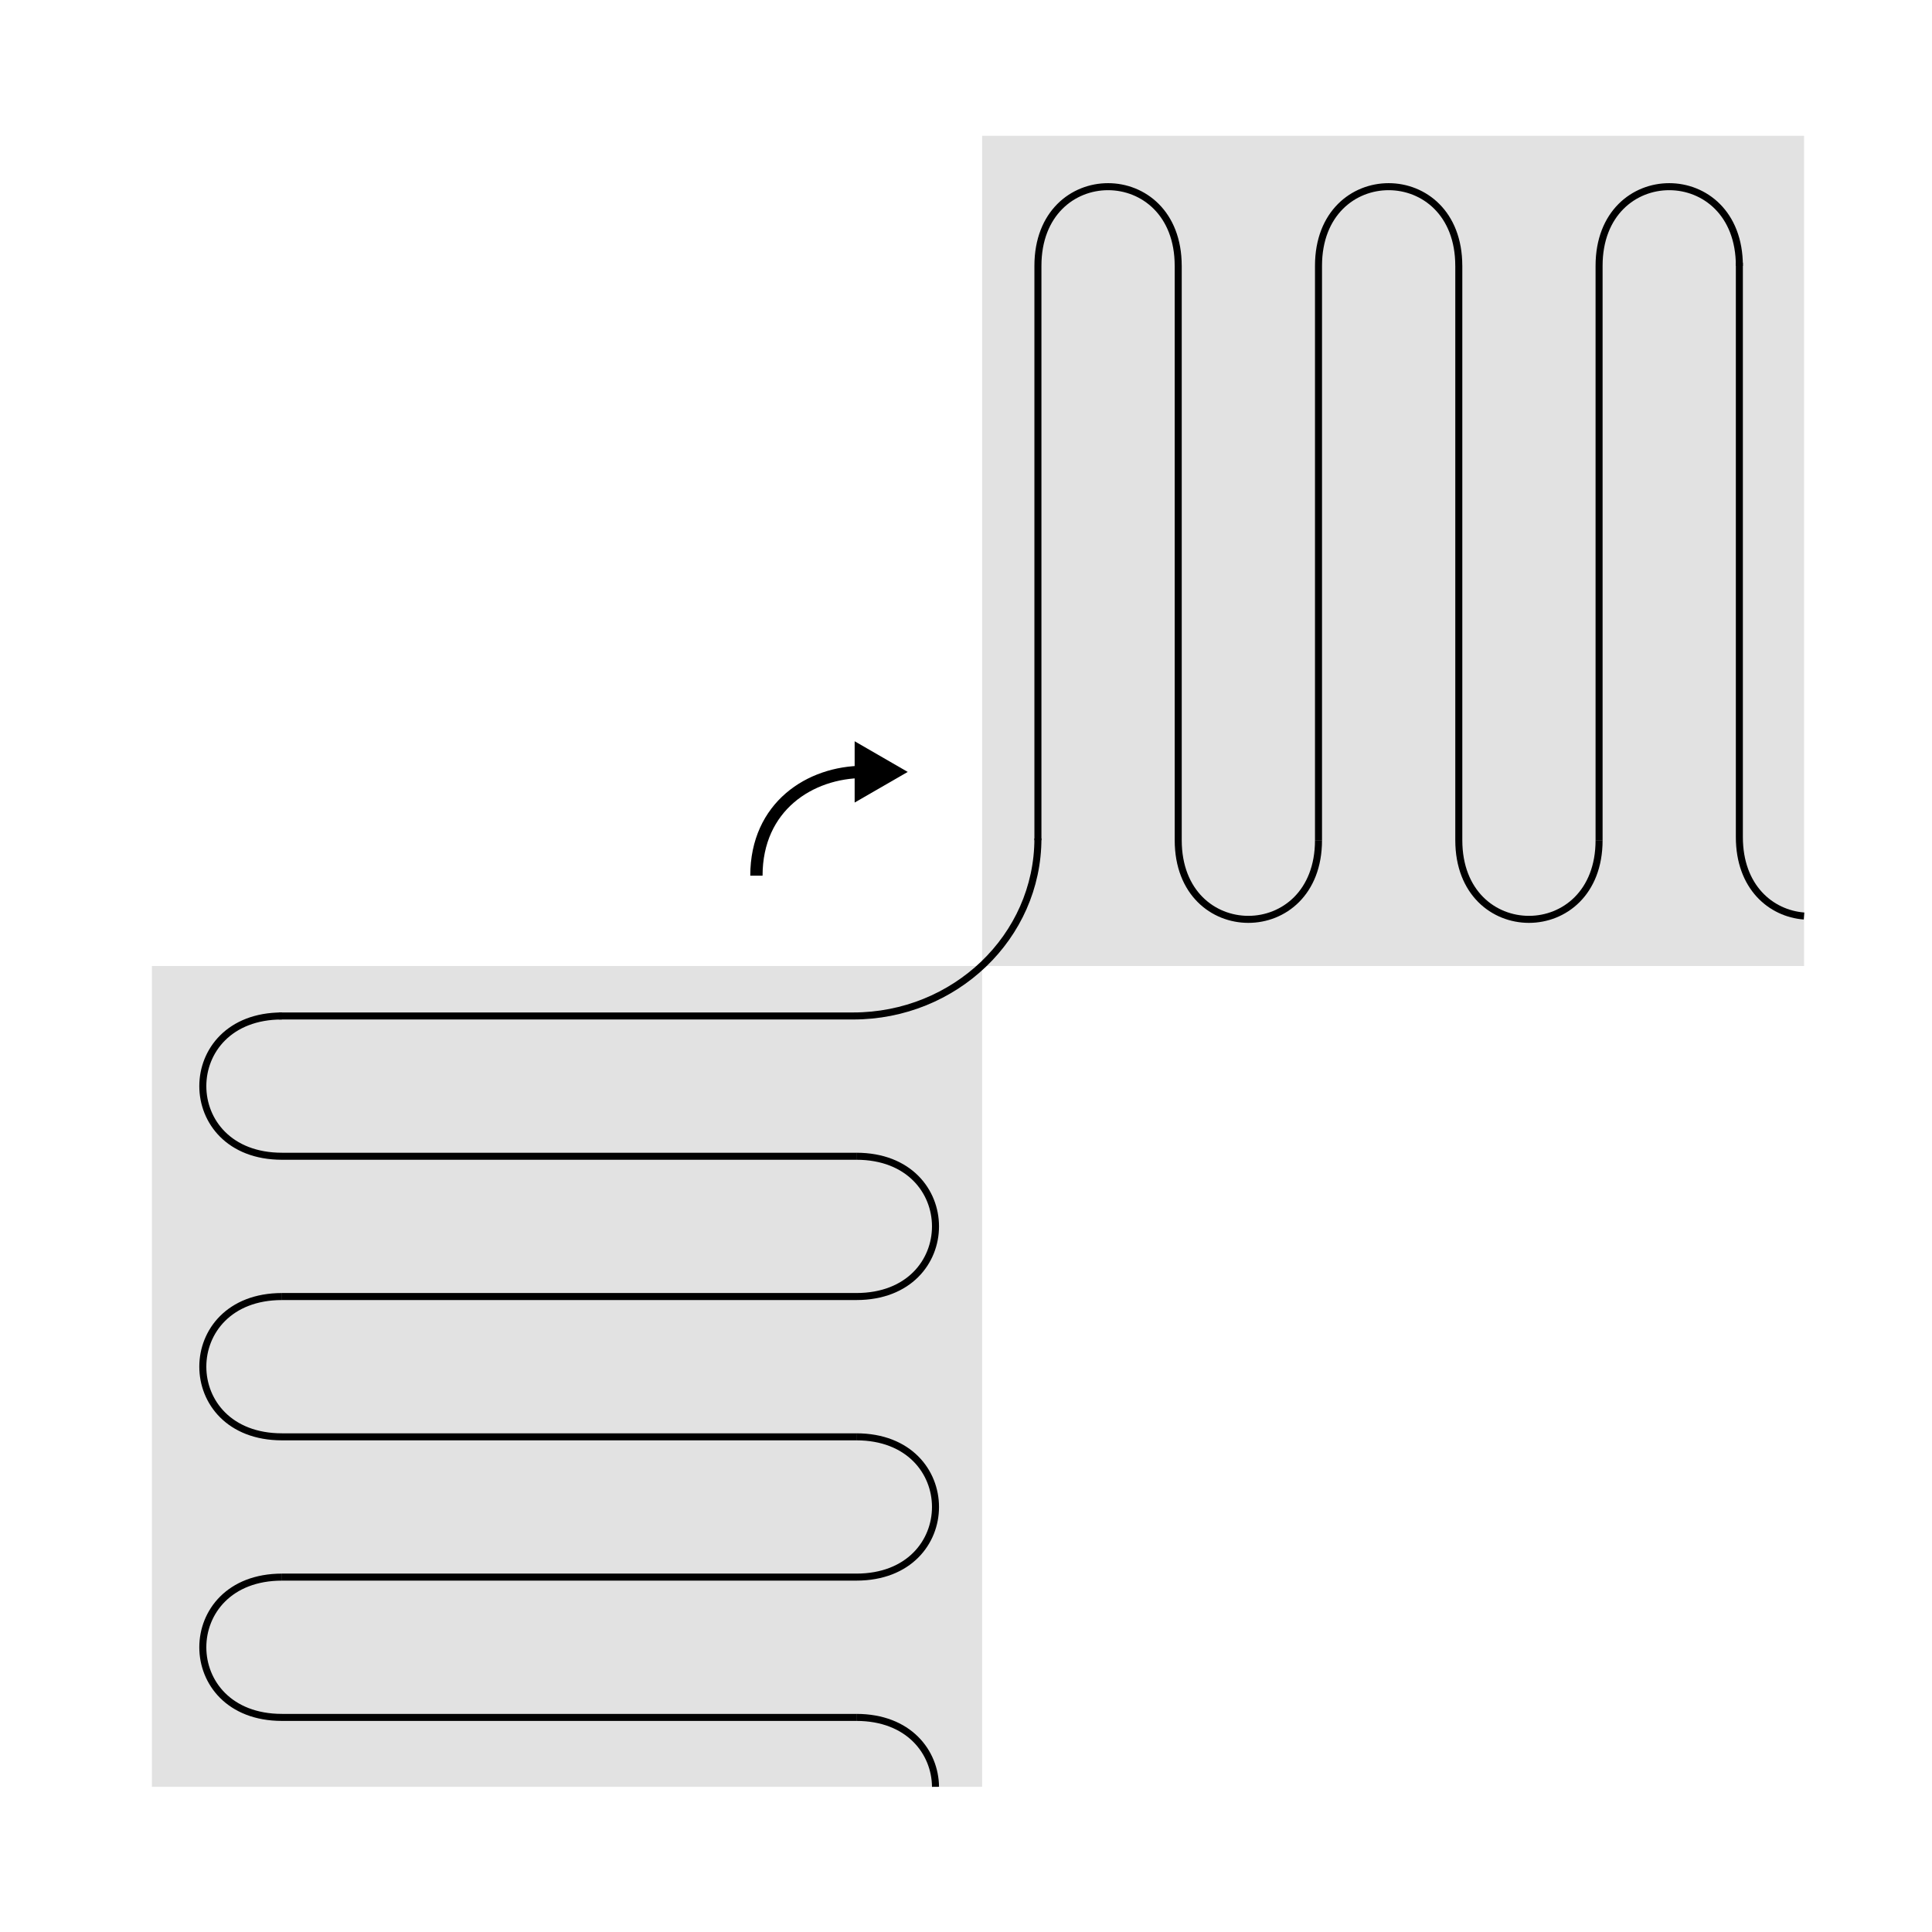
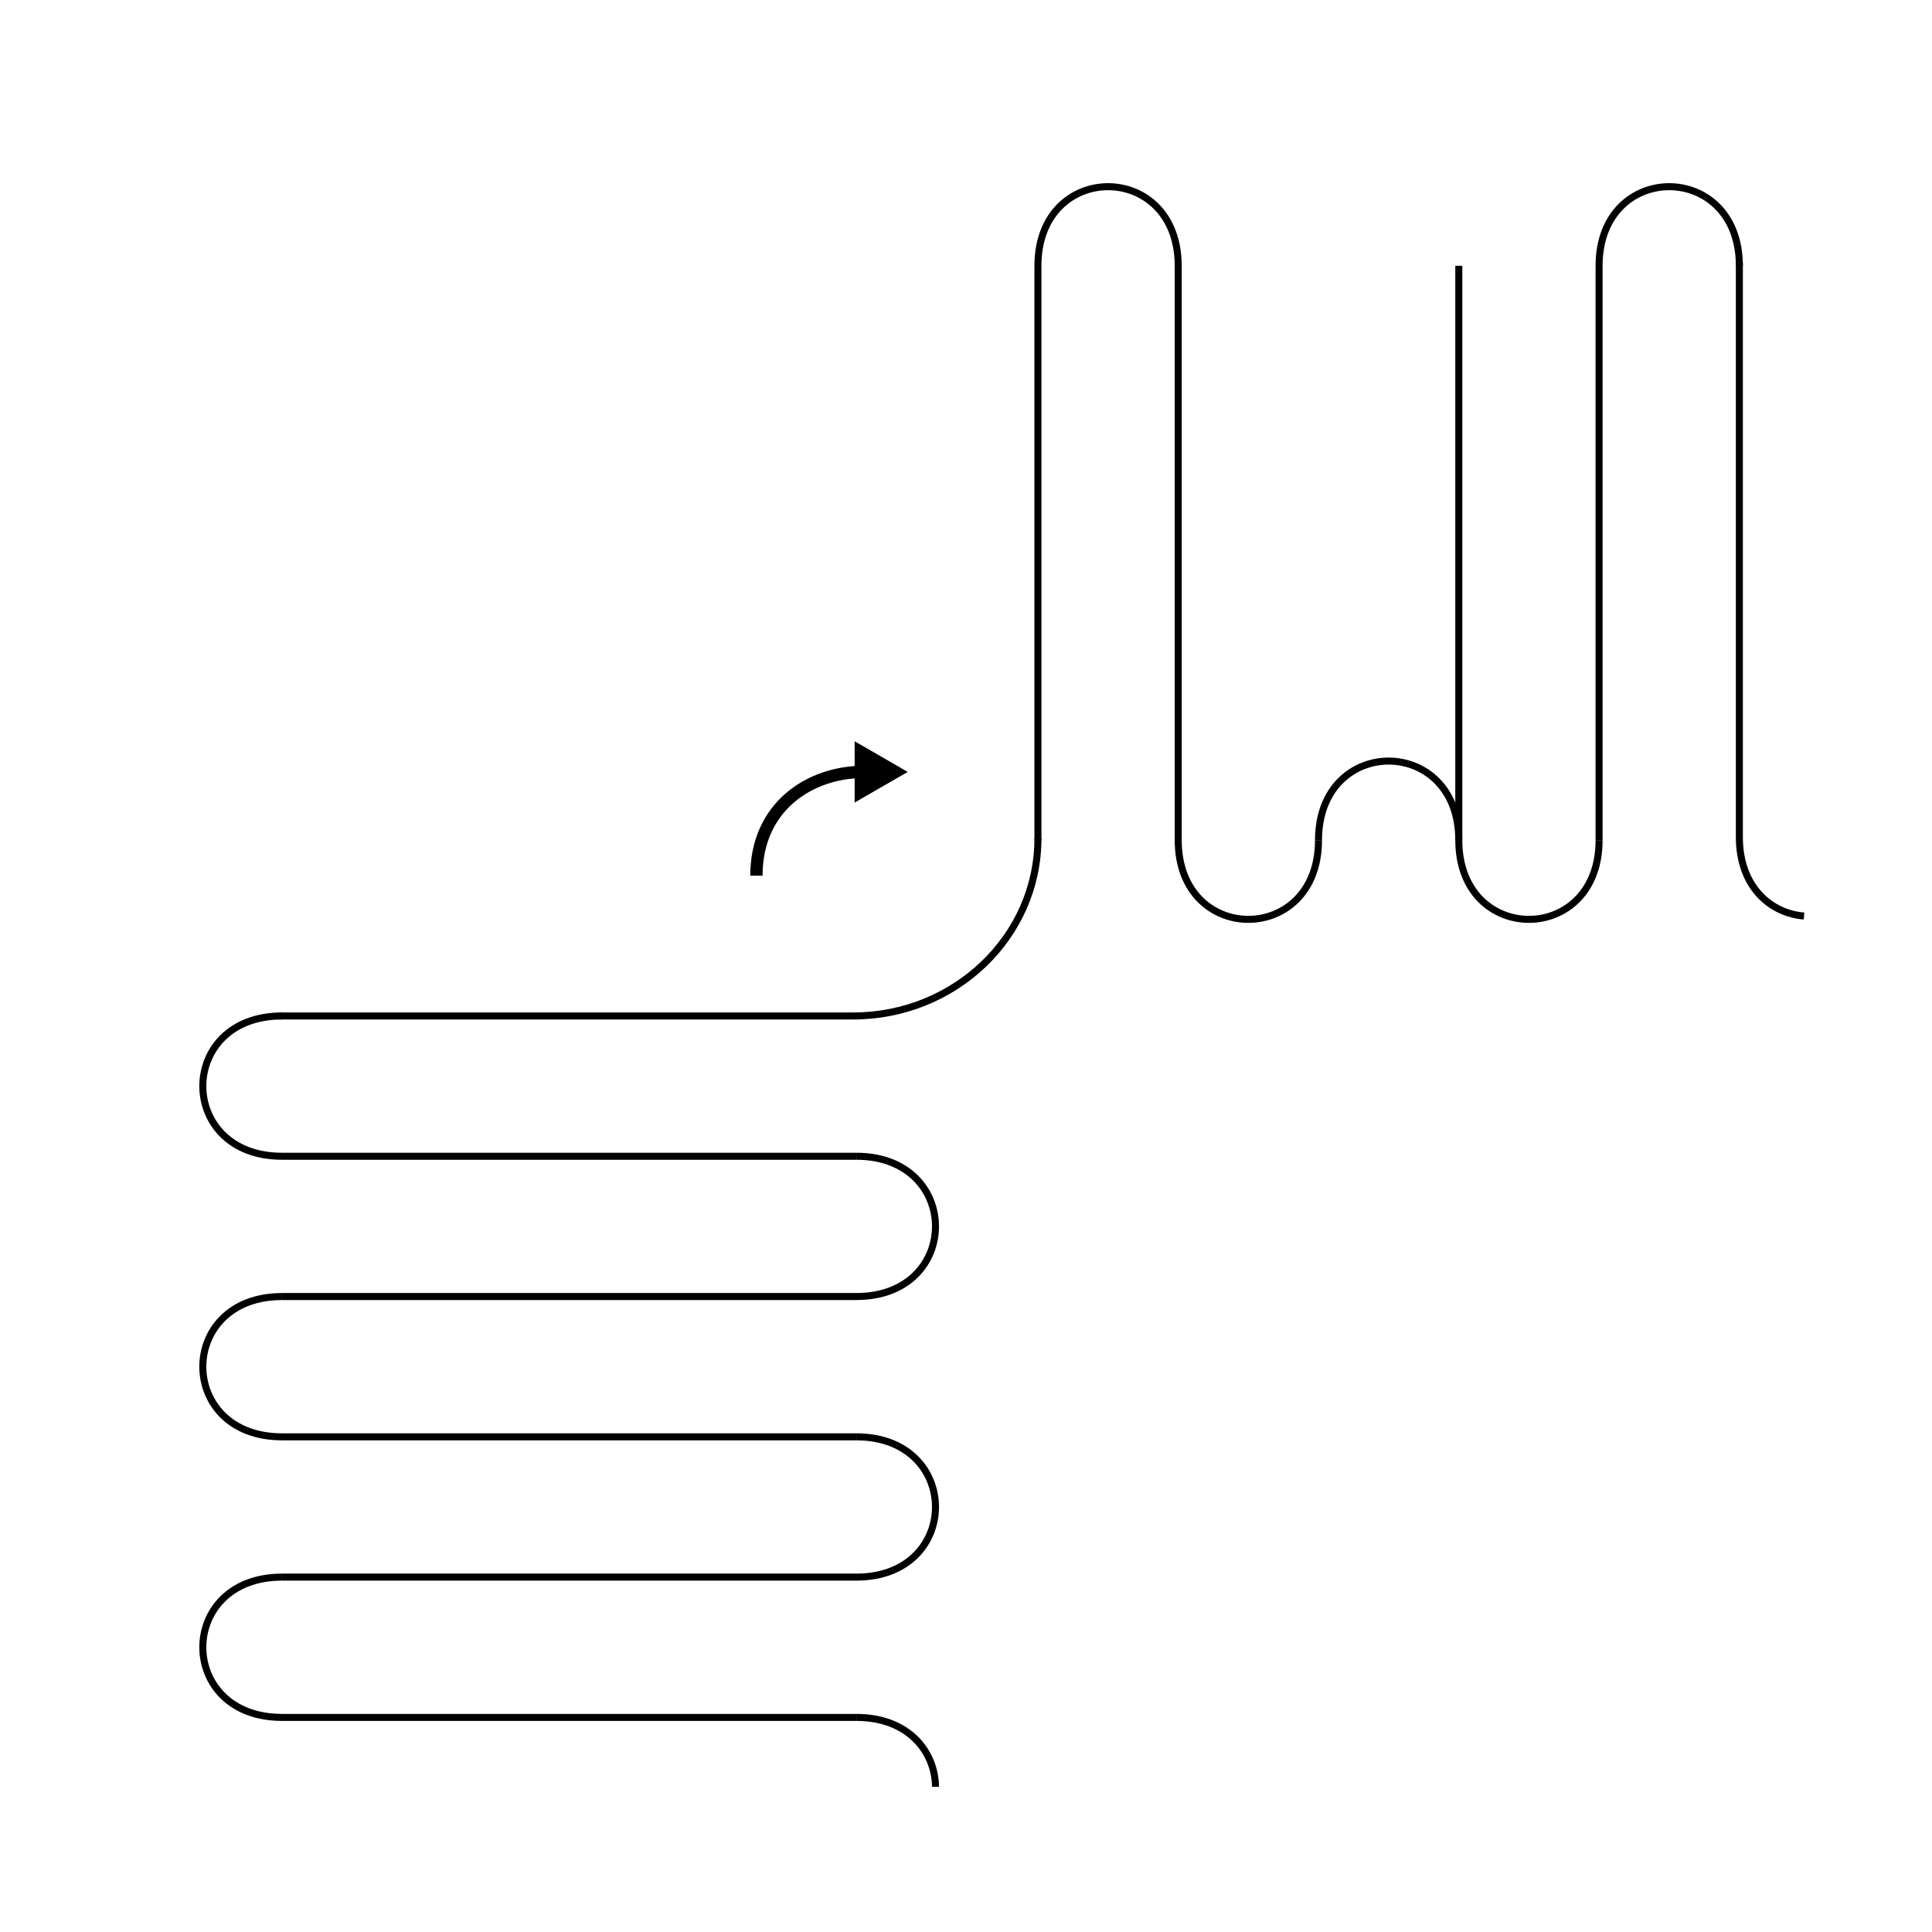
<svg xmlns="http://www.w3.org/2000/svg" id="Layer_2" viewBox="0 0 1100 1100">
  <defs>
    <style>.cls-1{stroke-width:4px;}.cls-1,.cls-2,.cls-3{fill:none;}.cls-1,.cls-3{stroke:#000;stroke-miterlimit:10;}.cls-4{fill:#e2e2e2;}.cls-3{stroke-width:7px;}</style>
  </defs>
  <g id="Layer_1-2">
    <rect class="cls-2" width="1100" height="1100" />
-     <rect class="cls-4" x="559.19" y="77.3" width="467.97" height="472.7" transform="translate(1586.34 627.3) rotate(-180)" />
-     <rect class="cls-4" x="89.16" y="547.32" width="467.34" height="472.7" transform="translate(1106.5 460.84) rotate(90)" />
    <path class="cls-1" d="m160.52,738.19h327.04c60.1,0,60.1-79.87,0-79.87" />
    <path class="cls-1" d="m158.74,578.45h327.04c57.69,0,105.17-44.96,105.17-101.11" />
    <path class="cls-1" d="m487.57,977.82c29.84,0,44.87,19.69,45.07,39.52" />
    <path class="cls-1" d="m487.59,818.07H160.55c-60.1,0-60.1-79.87,0-79.87" />
    <path class="cls-1" d="m487.59,977.82H160.55c-60.1,0-60.1-79.87,0-79.87" />
    <path class="cls-1" d="m160.52,897.94h327.04c60.1,0,60.1-79.87,0-79.87" />
    <path class="cls-1" d="m487.59,658.32H160.55c-60.1,0-60.1-79.87,0-79.87" />
    <path class="cls-1" d="m830.58,151.33v327.04c0,60.1,79.87,60.1,79.87,0" />
    <path class="cls-1" d="m990.32,149.55v327.04c0,28.49,17.95,43.48,36.83,44.95" />
-     <path class="cls-1" d="m750.7,478.4V151.36c0-60.1,79.87-60.1,79.87,0" />
+     <path class="cls-1" d="m750.7,478.4c0-60.1,79.87-60.1,79.87,0" />
    <path class="cls-1" d="m590.95,478.4V151.36c0-60.1,79.87-60.1,79.87,0" />
    <path class="cls-1" d="m670.83,151.33v327.04c0,60.1,79.87,60.1,79.87,0" />
    <path class="cls-1" d="m910.45,478.4V151.36c0-60.1,79.87-60.1,79.87,0" />
    <path class="cls-3" d="m430.67,498.57c0-39.39,30.52-59.08,61.04-59.08" />
    <polygon points="486.6 456.94 516.82 439.5 486.6 422.04 486.6 456.94" />
  </g>
</svg>